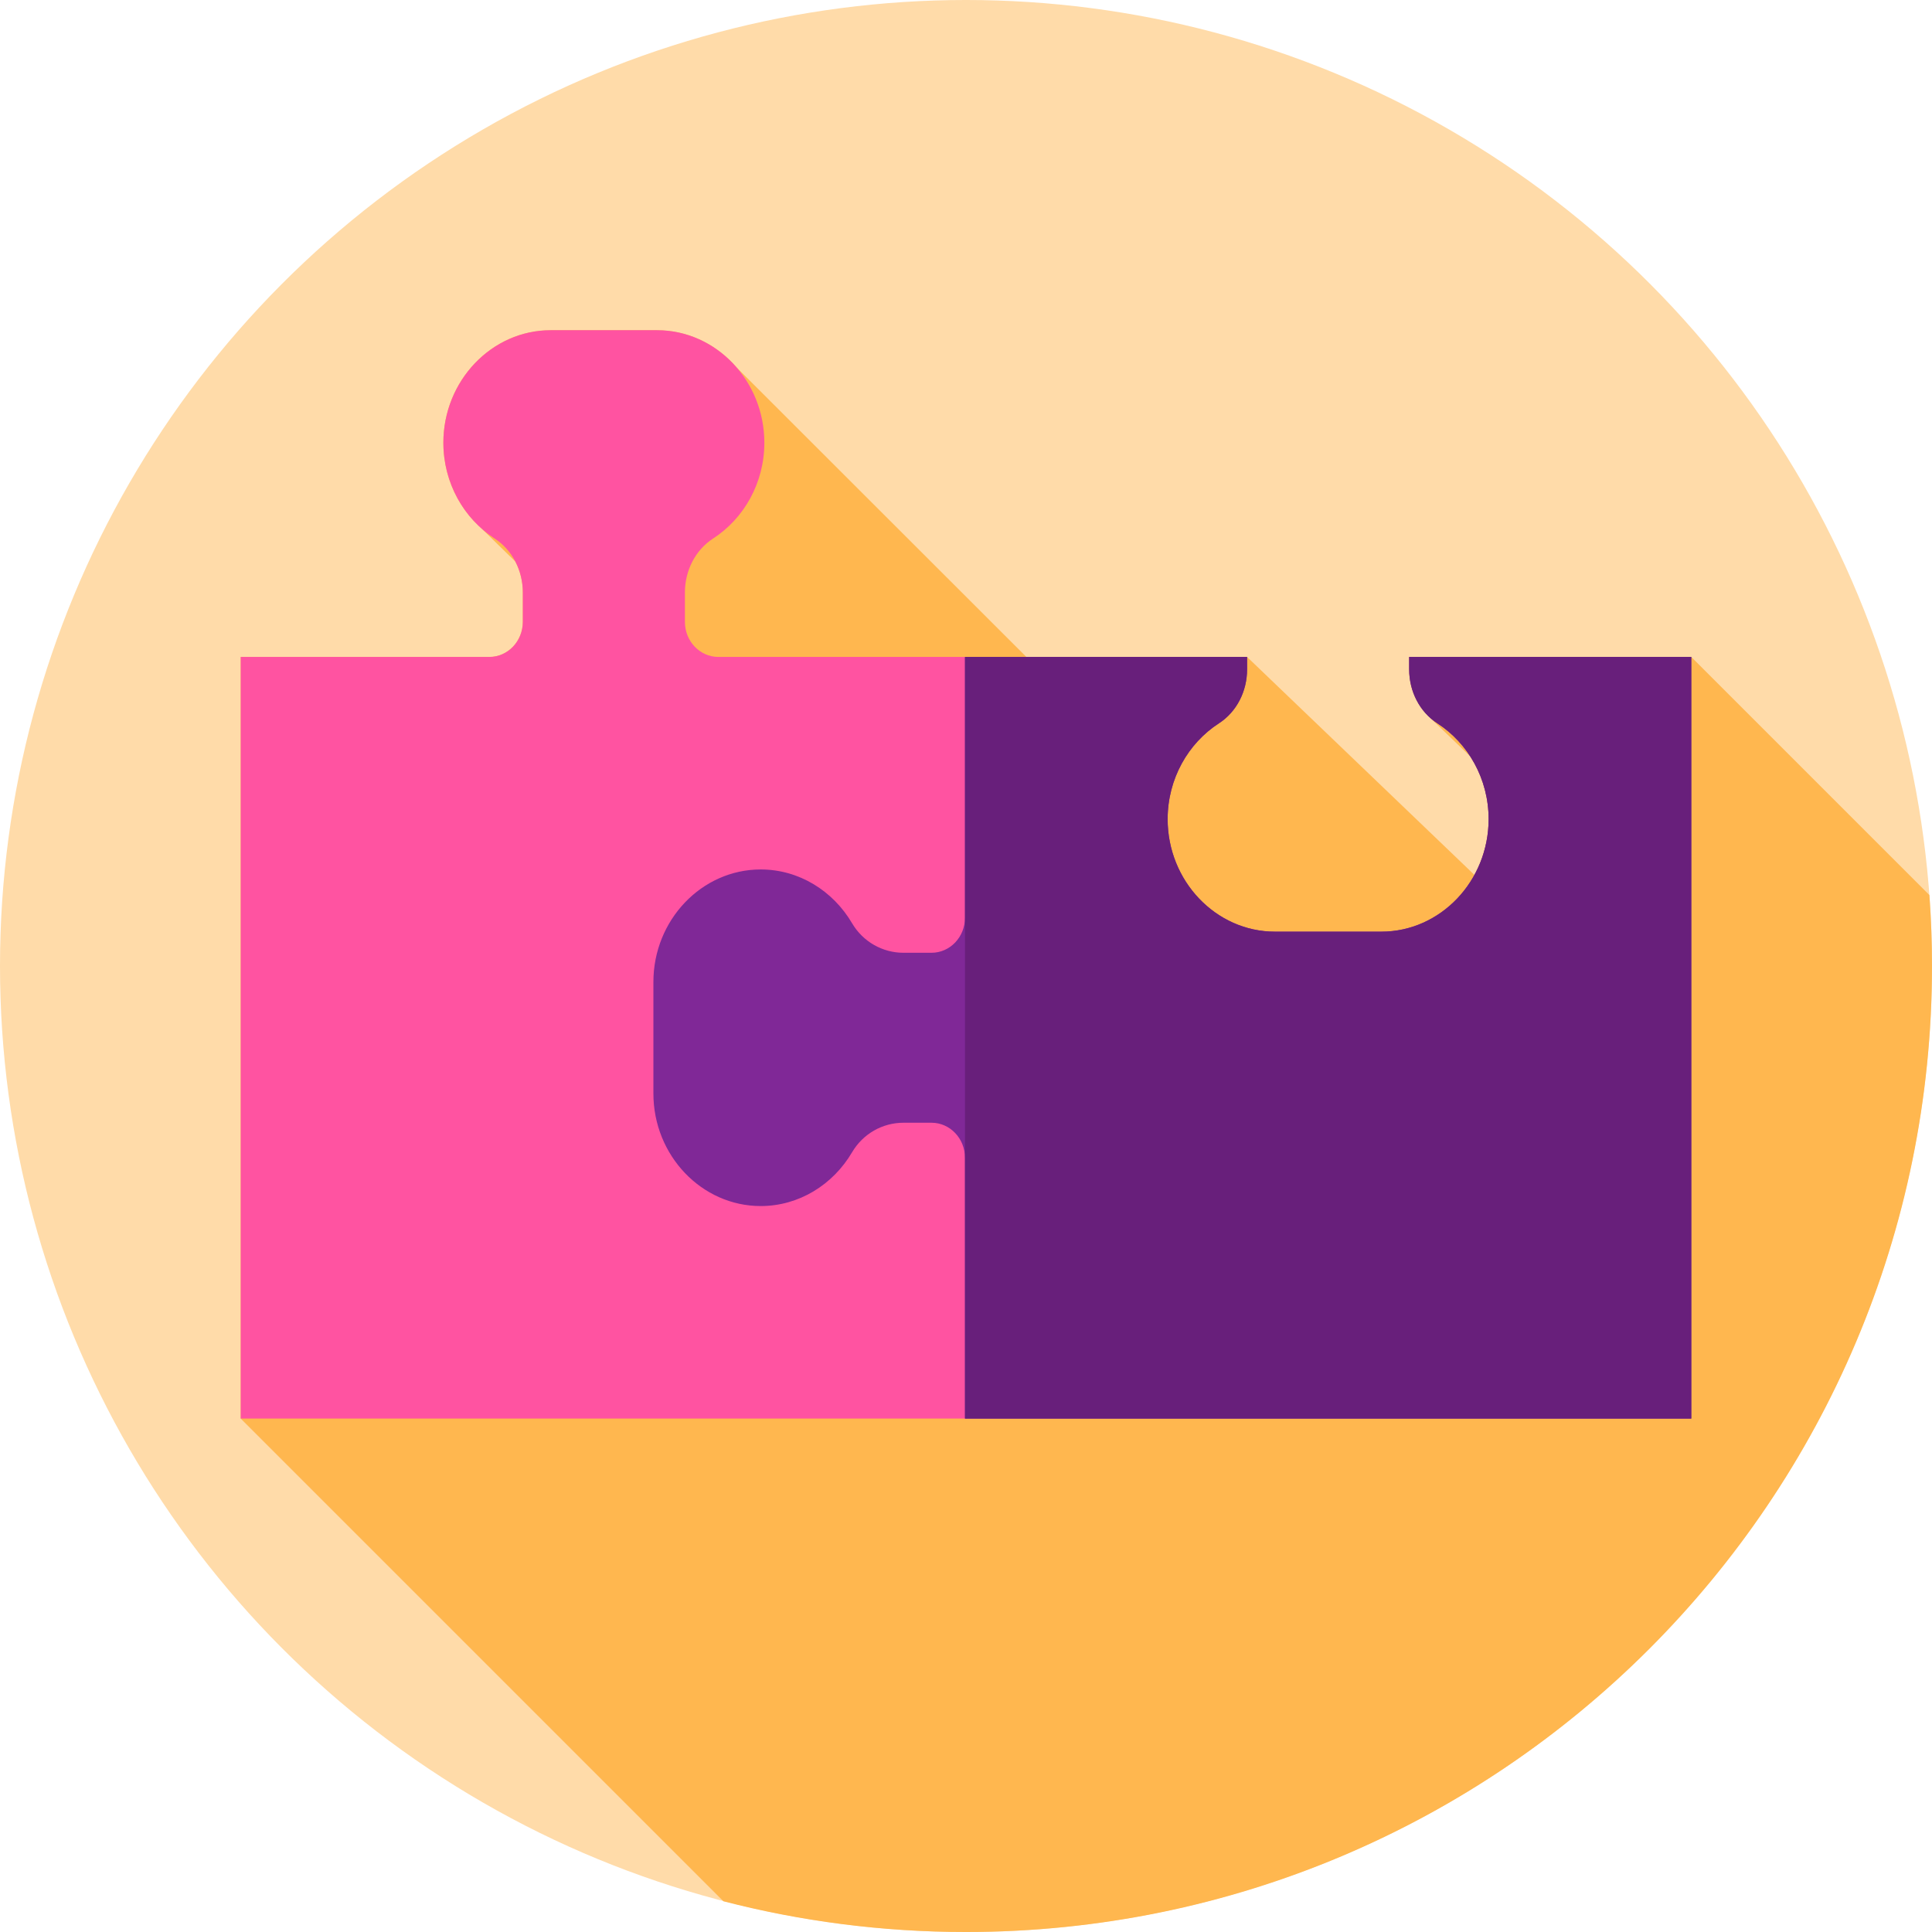
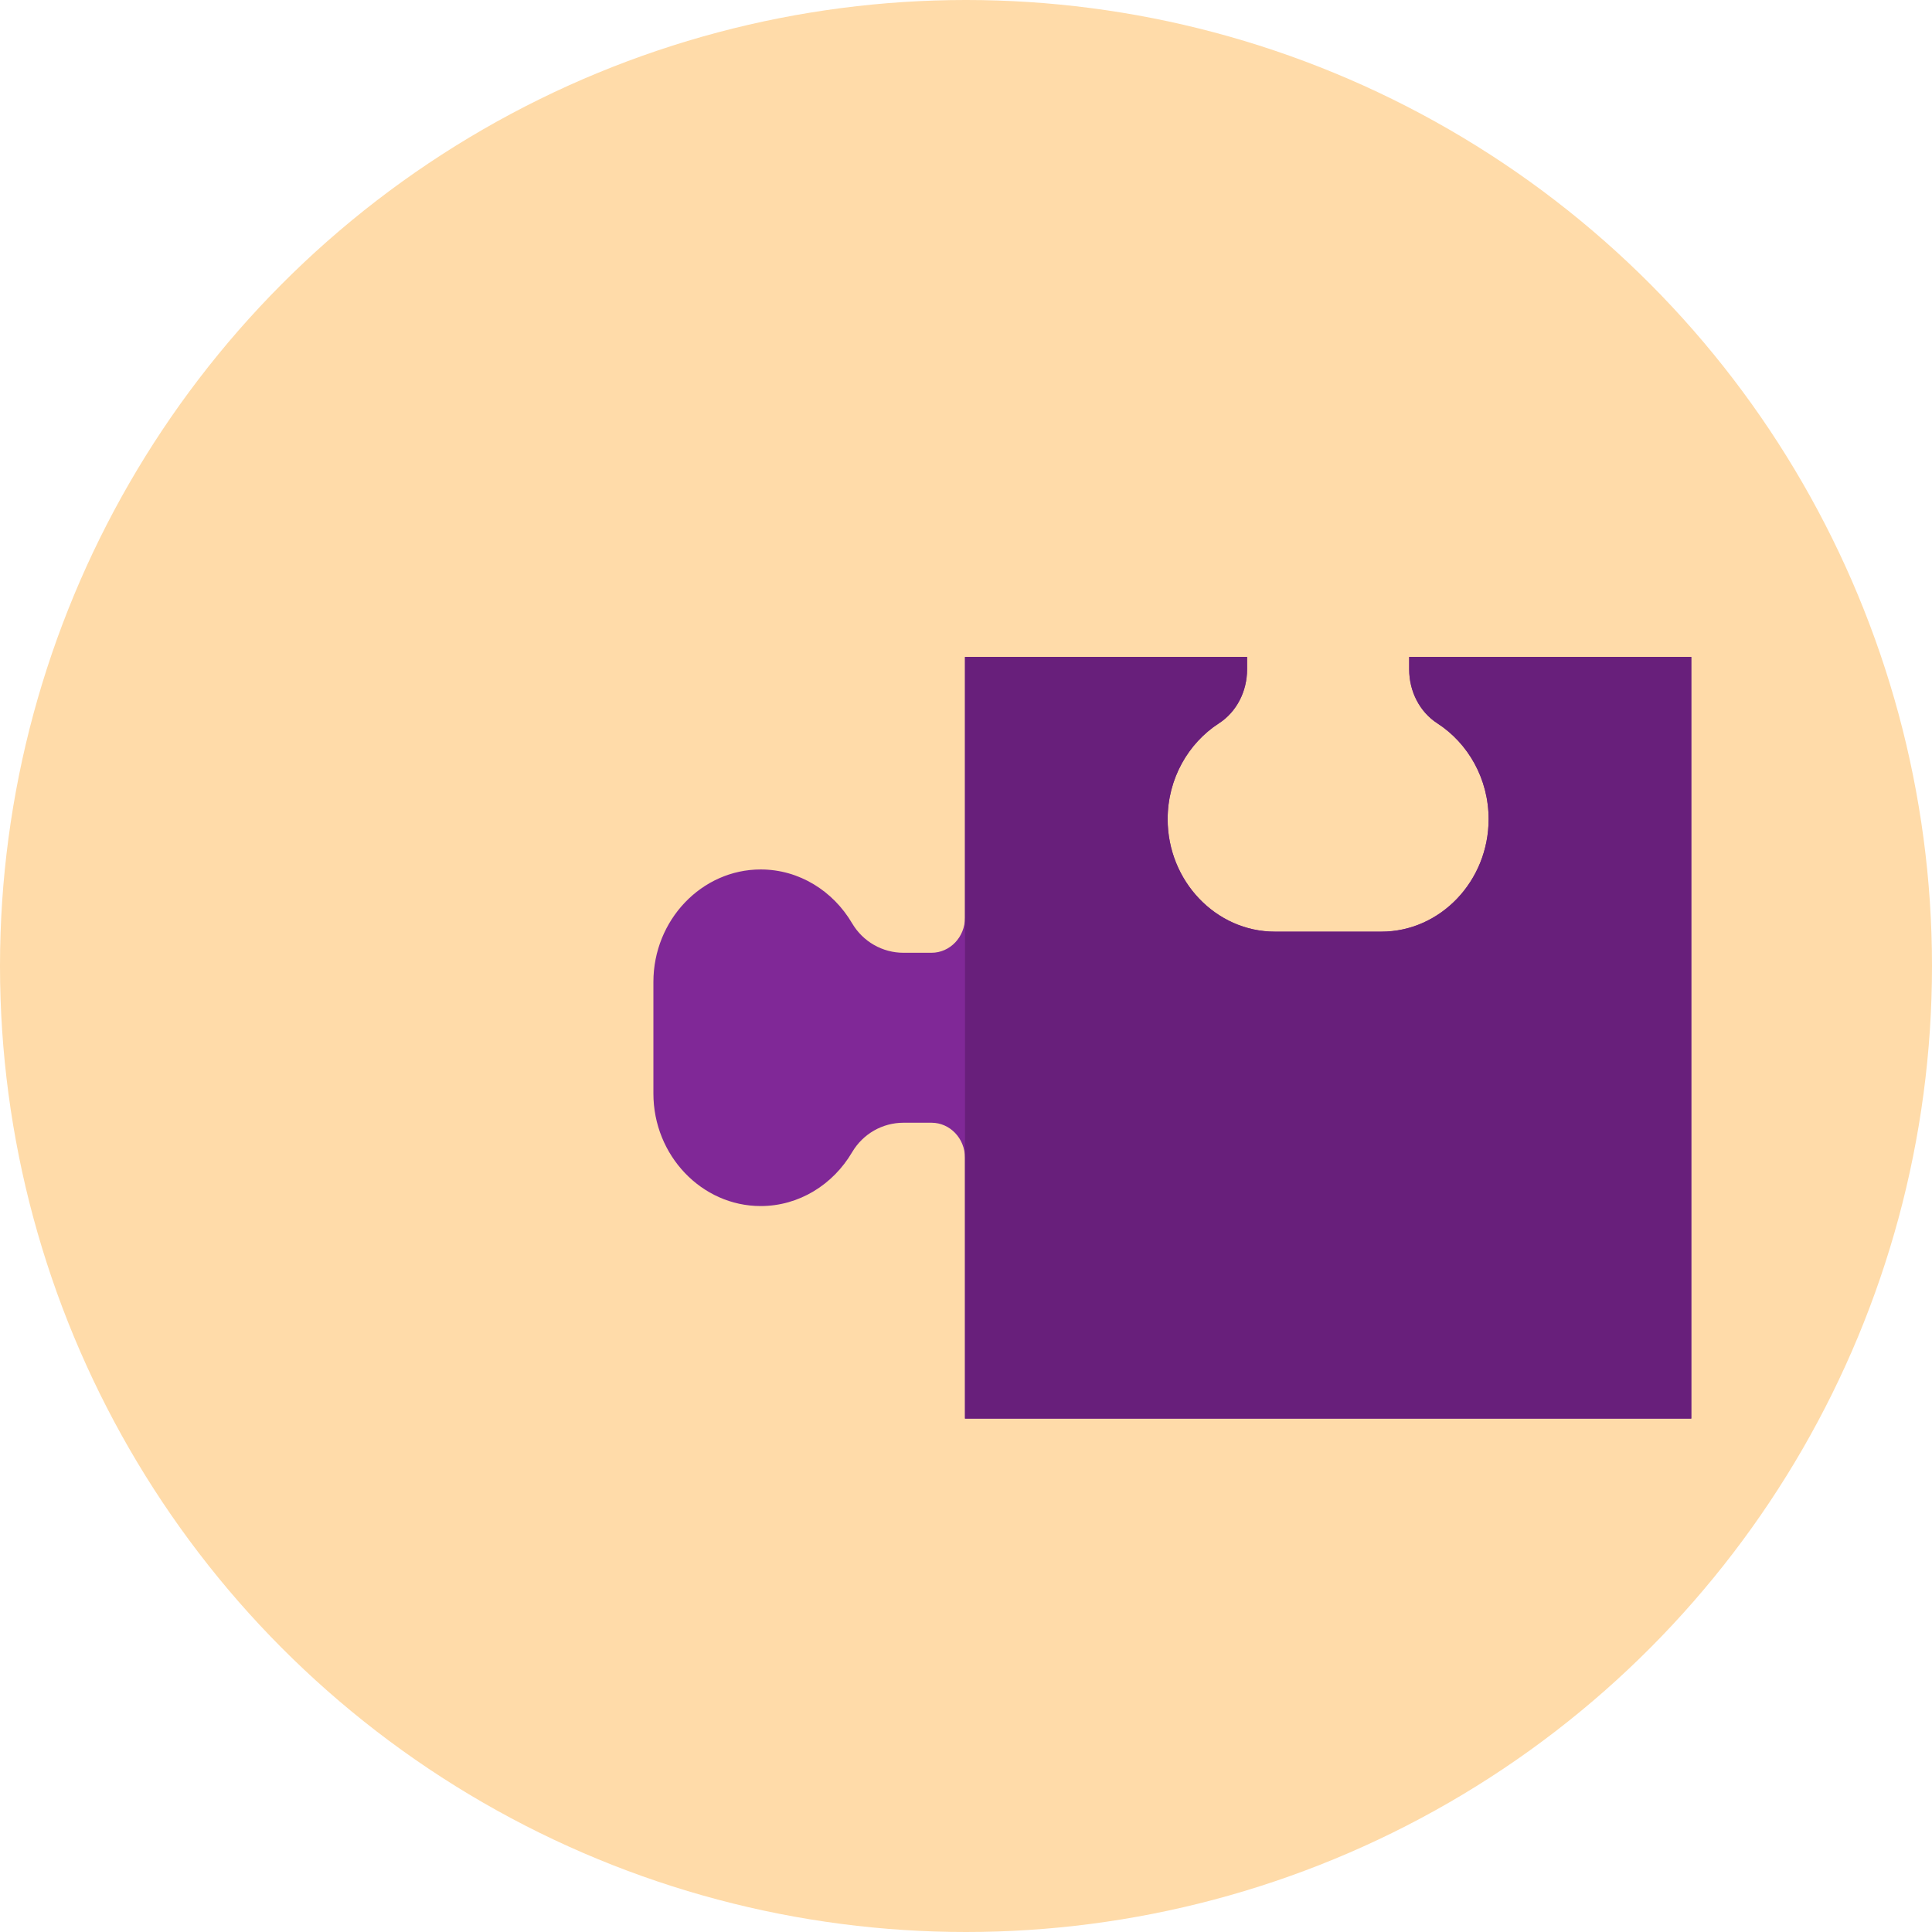
<svg xmlns="http://www.w3.org/2000/svg" enable-background="new 0 0 512 512" viewBox="0 0 512 512">
  <circle cx="256" cy="256" fill="#ffdba9" r="256" />
-   <path d="m512 256c0-6.324-.239-12.591-.69-18.8l-63.103-63.103h-74.762v3.316c0 4.896 1.985 9.557 5.442 12.715l10.707 10.294c3.088 4.765 4.906 10.499 4.906 16.663 0 5.367-1.371 10.414-3.763 14.776l-60.246-57.764h-58.495l-76.846-76.783c-5.21-6.012-12.711-9.804-21.02-9.804h-28.201c-15.637 0-28.432 13.417-28.432 29.815 0 7.969 3.027 15.226 7.931 20.584l11.153 10.919c1.279 2.466 1.972 5.276 1.972 8.168v7.8c0 5.137-3.971 9.3-8.869 9.3h-65.891v201.838l127.922 127.922c20.542 5.314 42.083 8.144 64.285 8.144 141.385 0 256-114.615 256-256z" fill="#ffb74f" />
-   <path d="m190.377 174.097c-4.898 0-8.869-4.164-8.869-9.3v-7.8c0-5.786 2.773-11.243 7.469-14.28 8.135-5.26 13.586-14.689 13.586-25.392 0-16.398-12.794-29.815-28.432-29.815h-28.201c-15.637 0-28.432 13.417-28.432 29.815 0 10.703 5.452 20.132 13.586 25.392 4.697 3.037 7.469 8.494 7.469 14.28v7.8c0 5.136-3.971 9.3-8.869 9.3h-65.891v201.838h192.477v-201.838z" fill="#ff53a1" />
  <path d="m309.436 217.085c0-10.703 5.452-20.132 13.586-25.392 4.697-3.037 7.469-8.494 7.469-14.28v-3.316h-74.761v69.098c0 5.136-3.971 9.3-8.869 9.3h-7.438c-5.517 0-10.722-2.908-13.618-7.833-5.016-8.53-14.008-14.247-24.214-14.247-15.638 0-28.432 13.417-28.432 29.815v29.572c0 16.398 12.794 29.815 28.432 29.815 10.206 0 19.198-5.717 24.214-14.247 2.896-4.925 8.1-7.833 13.618-7.833h7.438c4.898 0 8.869 4.164 8.869 9.3v69.098h192.477v-201.838h-74.762v3.316c0 5.786 2.773 11.243 7.469 14.28 8.134 5.26 13.586 14.689 13.586 25.391 0 16.398-12.794 29.815-28.432 29.815h-28.201c-15.636 0-28.431-13.416-28.431-29.814z" fill="#802897" />
  <path d="m448.21 174.1v201.84h-192.48v-201.84h74.76v3.31c0 5.79-2.77 11.25-7.47 14.28-8.13 5.26-13.58 14.69-13.58 25.39 0 16.4 12.79 29.82 28.43 29.82h28.2c7.82 0 14.93-3.36 20.08-8.76s8.35-12.86 8.35-21.06c0-10.7-5.45-20.13-13.59-25.39-4.69-3.03-7.46-8.49-7.46-14.28v-3.31z" fill="#681f7b" />
</svg>